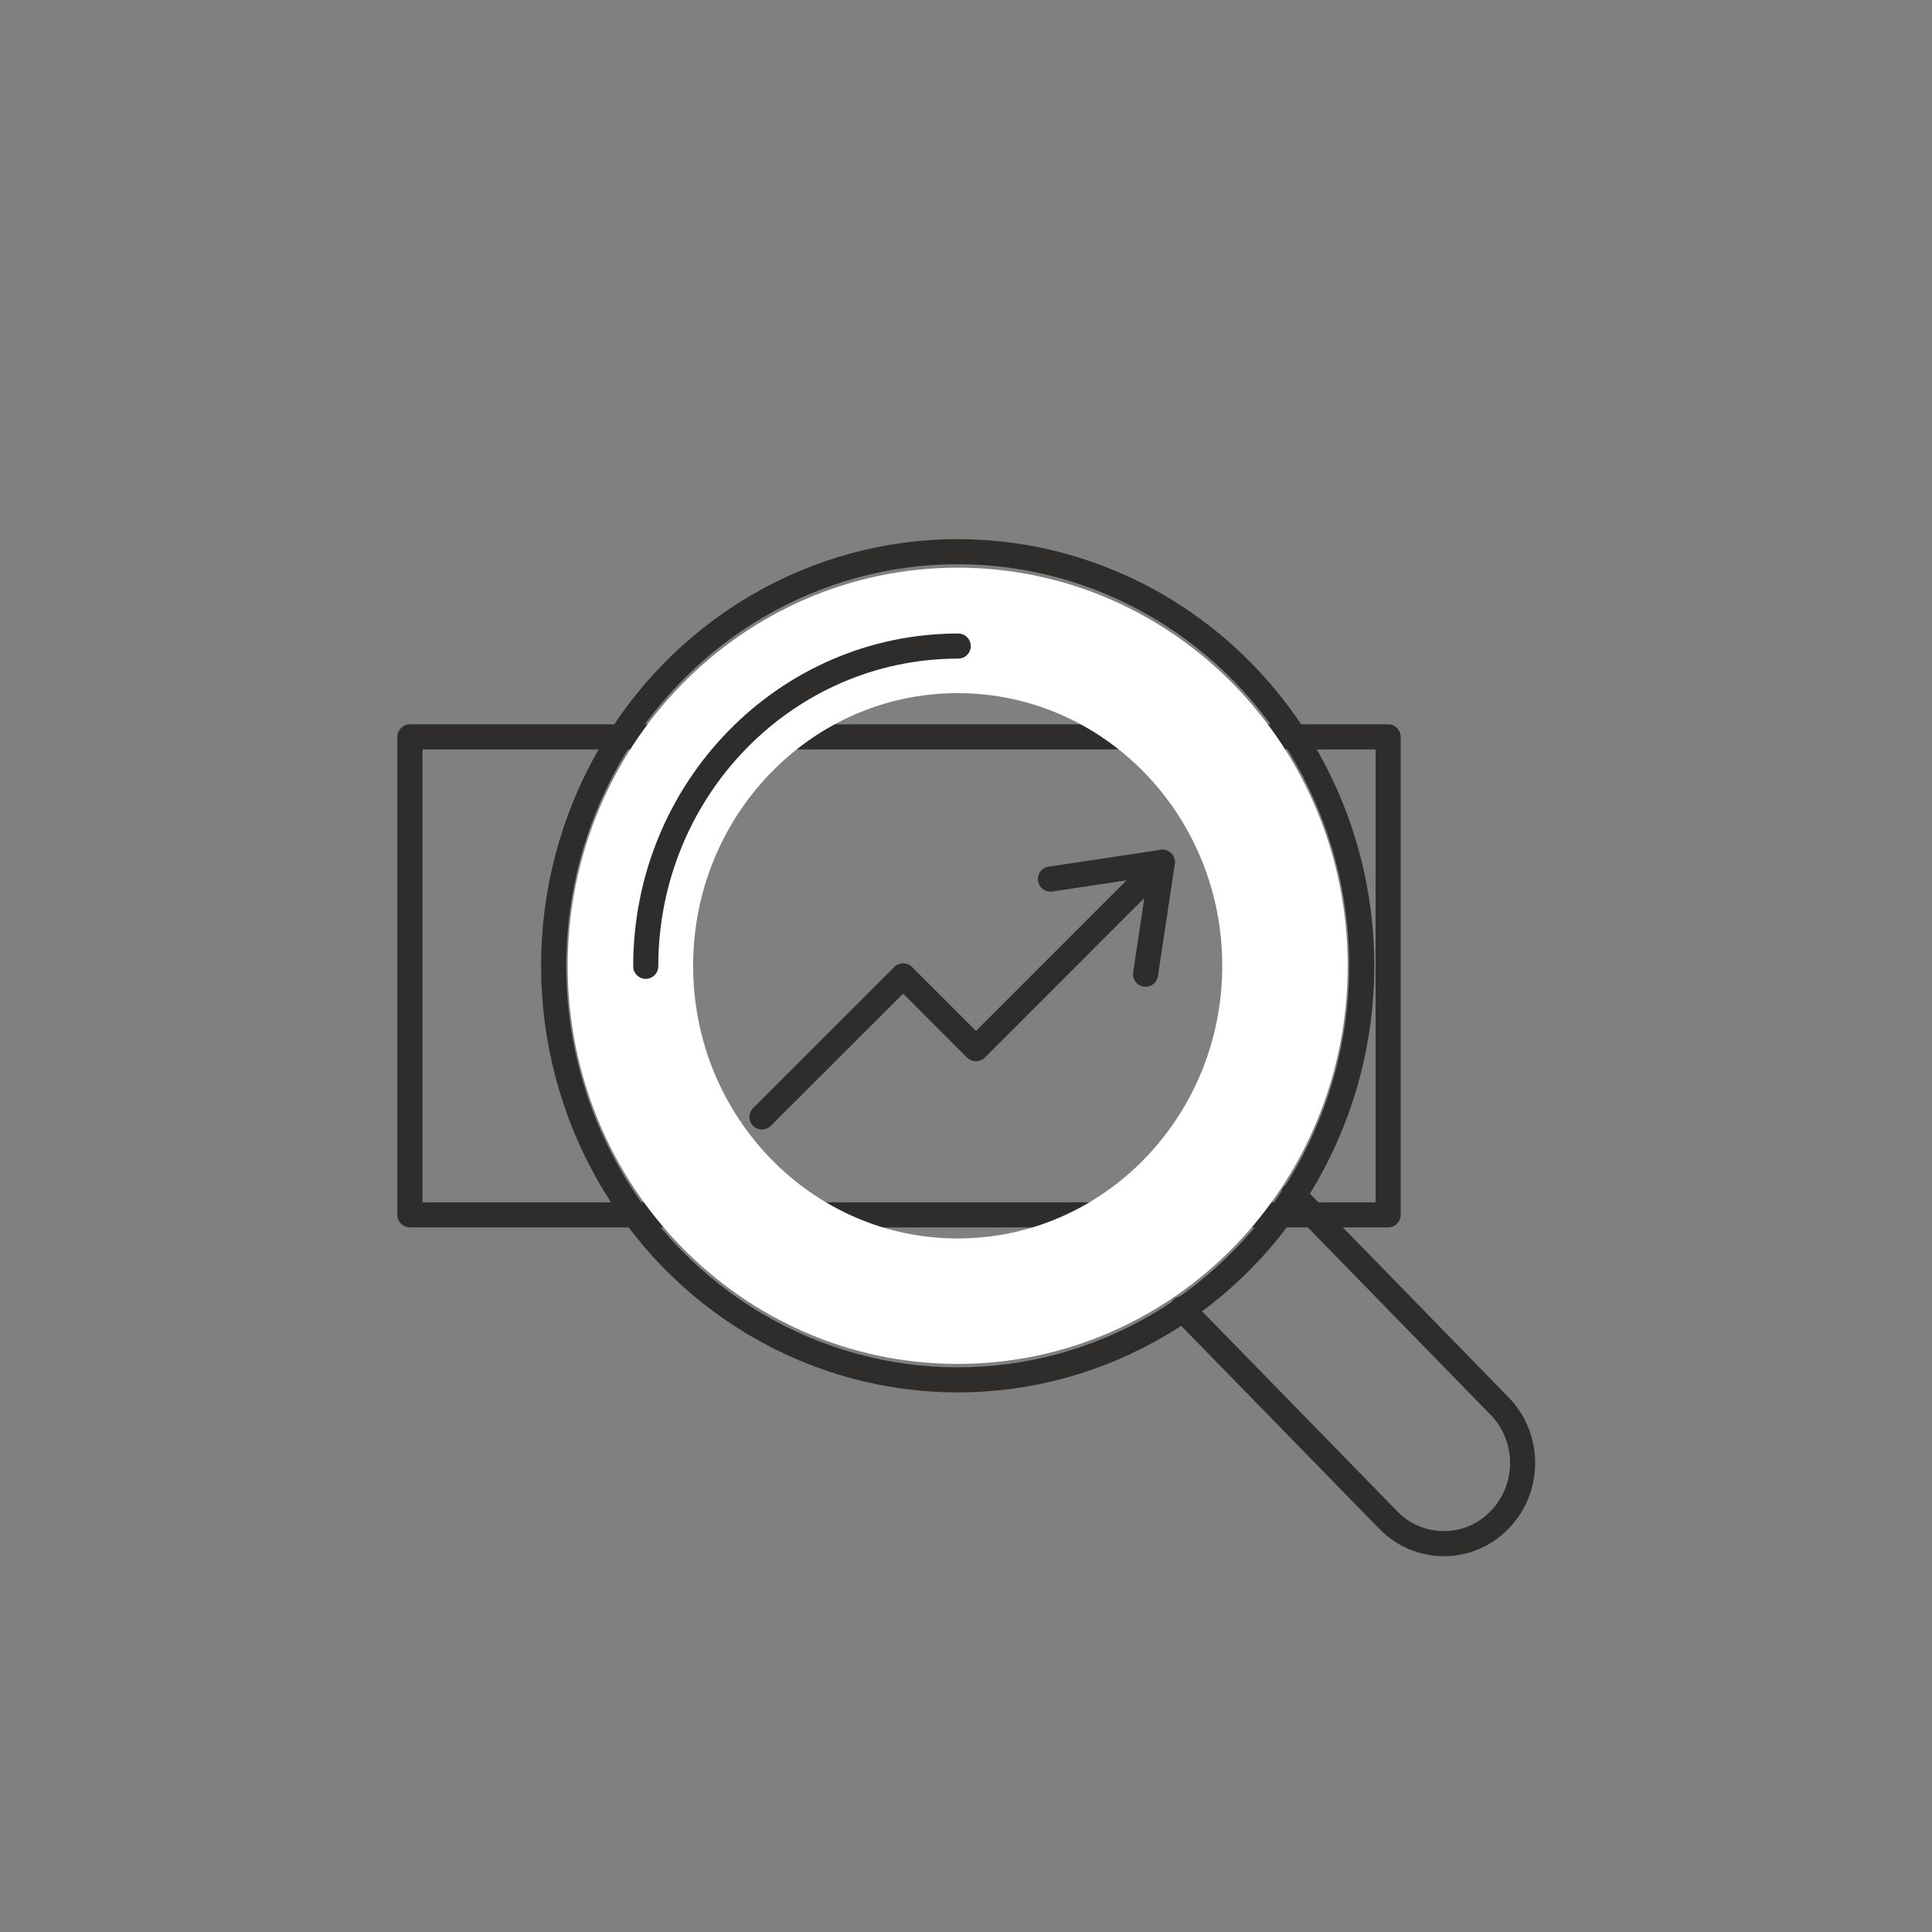
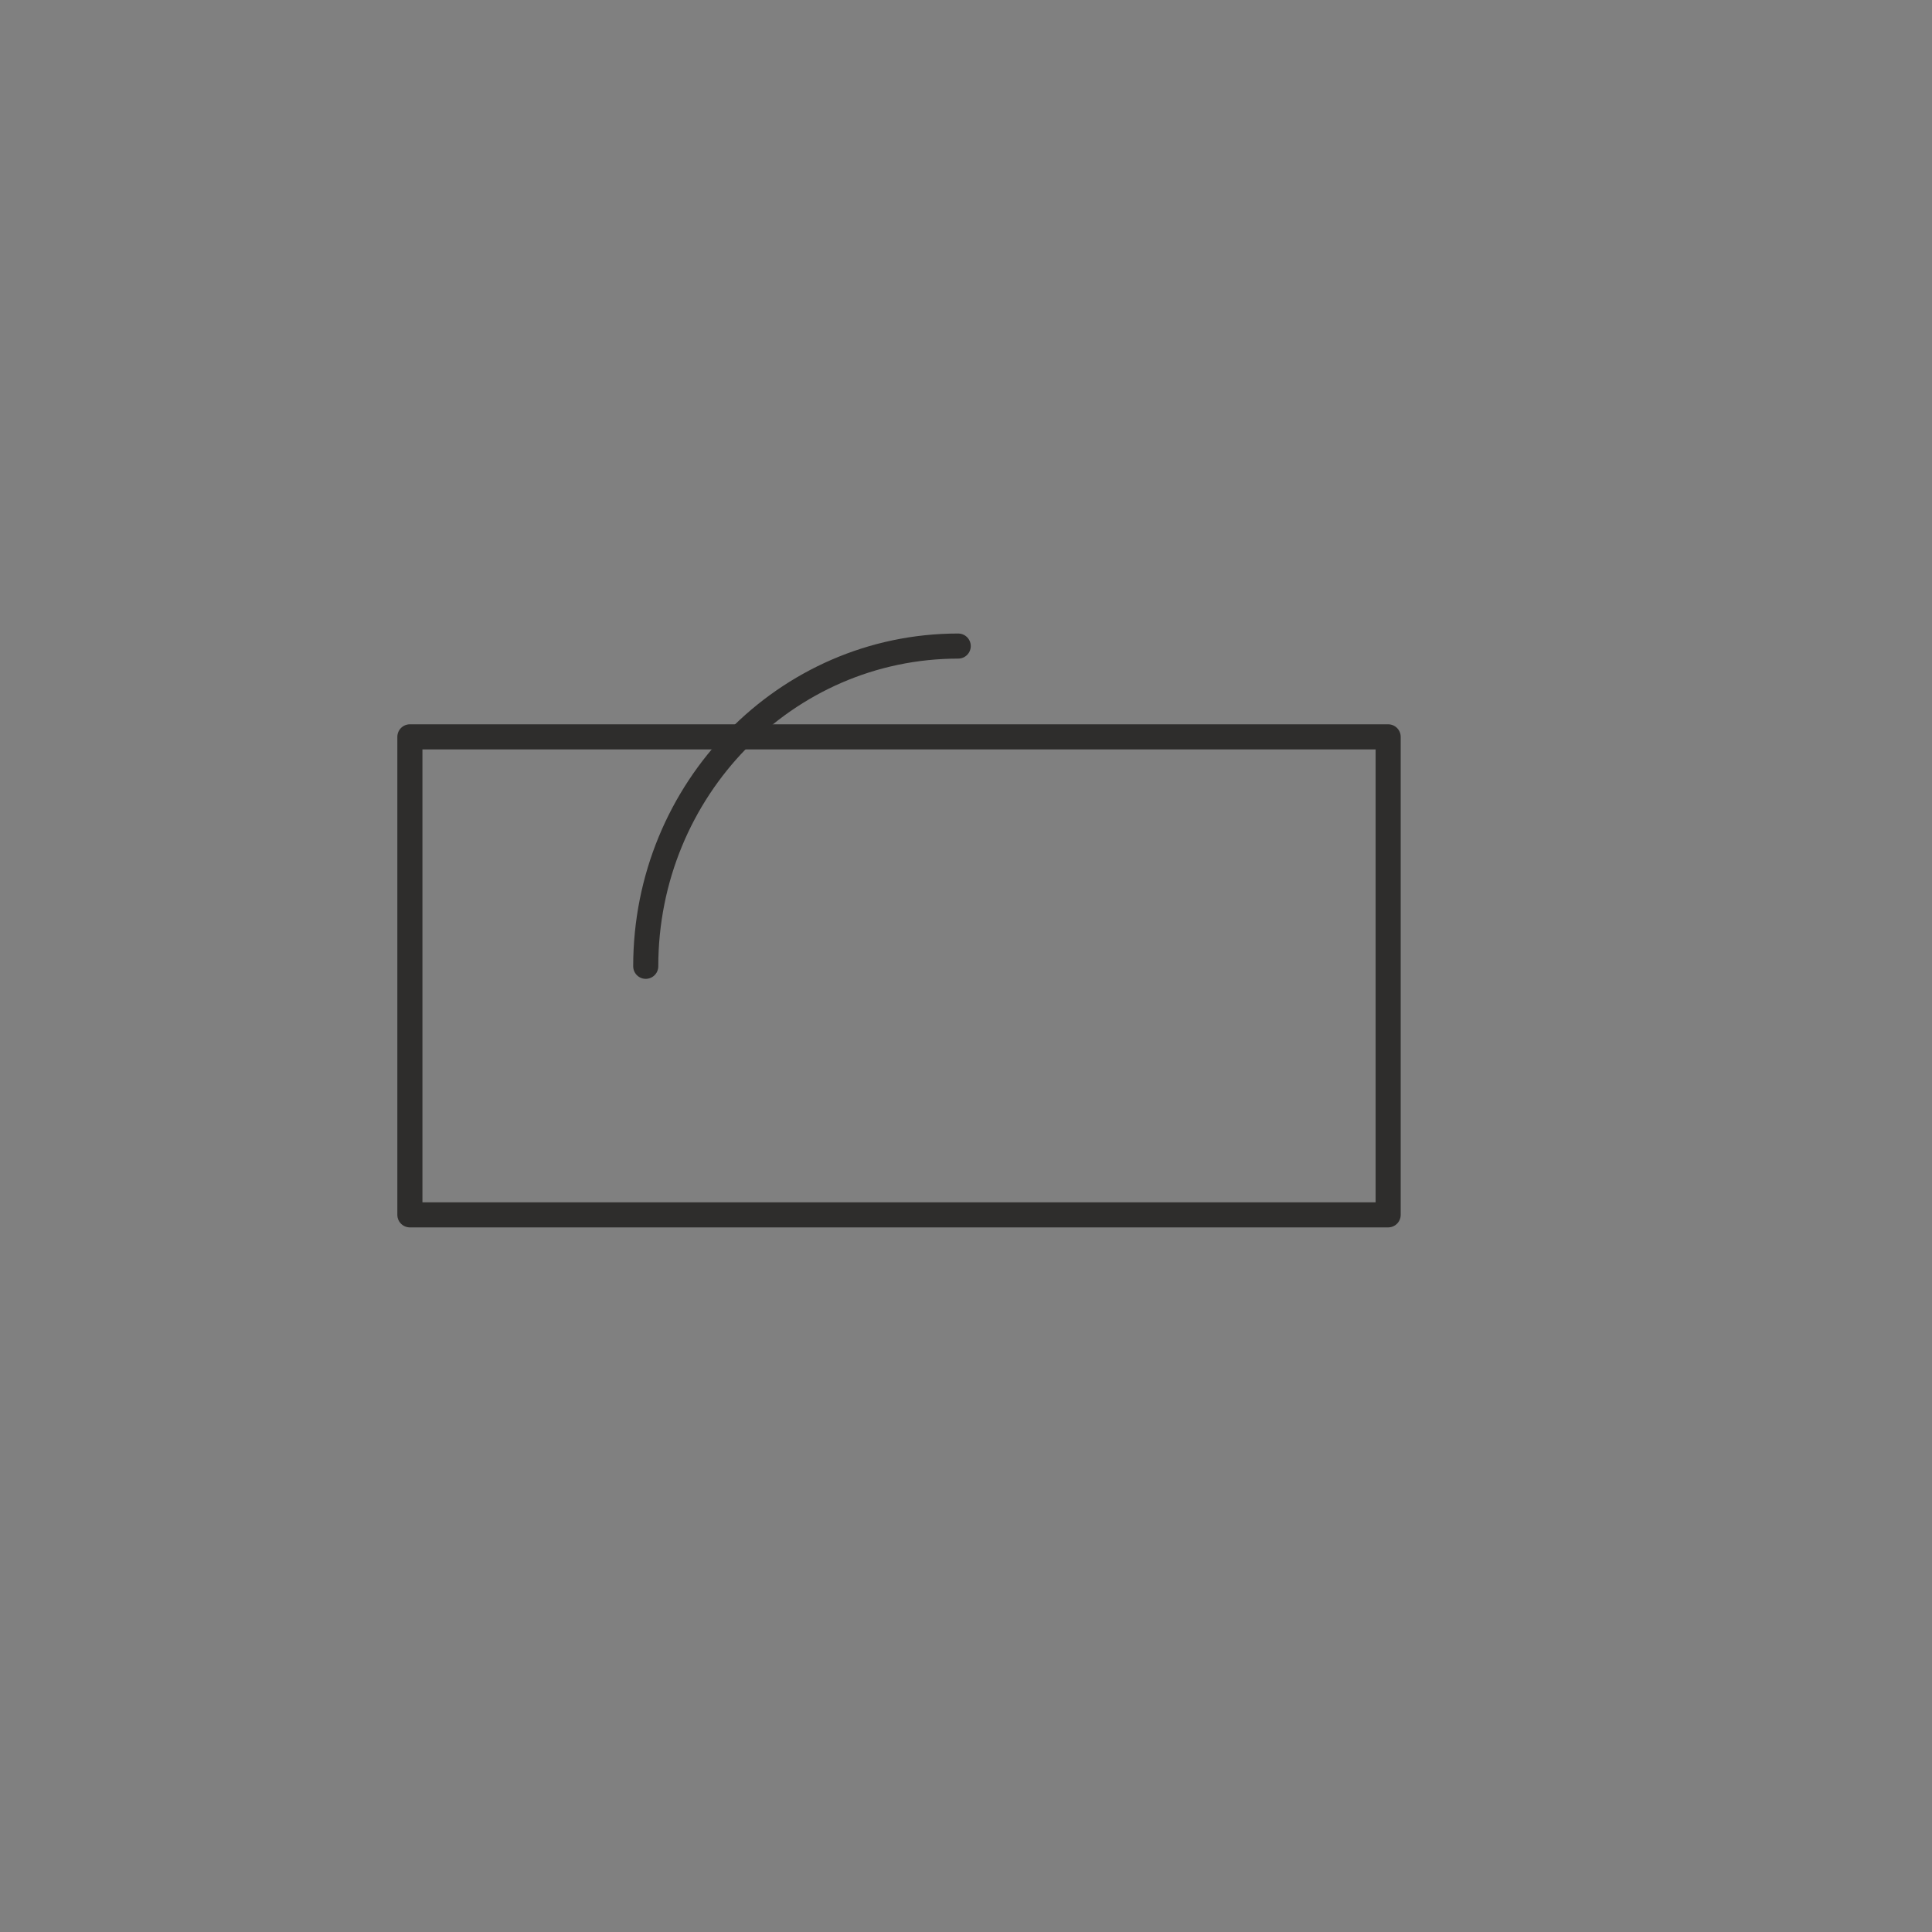
<svg xmlns="http://www.w3.org/2000/svg" width="100%" height="100%" viewBox="0 0 77 77" version="1.1" xml:space="preserve" style="fill-rule:evenodd;clip-rule:evenodd;stroke-linecap:round;stroke-linejoin:round;stroke-miterlimit:10;">
  <rect x="0" y="0" width="77" height="77" fill="#808080" stroke="none" />
  <rect x="16.336" y="29.367" width="38.989" height="19.051" style="fill:none;stroke:#2e2d2c;stroke-width:1px;" />
-   <path d="M46.327,34.365l-7.429,7.432l-2.904,-2.904l-5.627,5.624" style="fill:none;fill-rule:nonzero;stroke:#2e2d2c;stroke-width:1px;" />
-   <path d="M41.864,35.036l4.463,-0.671l-0.671,4.463" style="fill:none;fill-rule:nonzero;stroke:#2e2d2c;stroke-width:1px;" />
-   <path d="M47.113,52.162l8.214,8.418c1.224,1.257 3.213,1.257 4.435,0c1.229,-1.254 1.229,-3.292 -0,-4.545l-8.212,-8.42" style="fill:none;fill-rule:nonzero;stroke:#2e2d2c;stroke-width:1px;" />
-   <ellipse cx="38.169" cy="38.491" rx="16.104" ry="16.504" style="fill:none;stroke:#2e2d2c;stroke-width:1px;" />
-   <path d="M25.125,38.491c-0,7.383 5.84,13.368 13.043,13.368c7.205,-0 13.045,-5.985 13.045,-13.368c-0,-7.383 -5.84,-13.366 -13.045,-13.366c-7.203,-0 -13.043,5.983 -13.043,13.366" style="fill:none;fill-rule:nonzero;stroke:#fff;stroke-width:5px;stroke-linecap:butt;stroke-linejoin:miter;" />
  <path d="M25.736,38.512c0,-7.049 5.575,-12.763 12.454,-12.763" style="fill:none;fill-rule:nonzero;stroke:#2e2d2c;stroke-width:1px;" />
</svg>